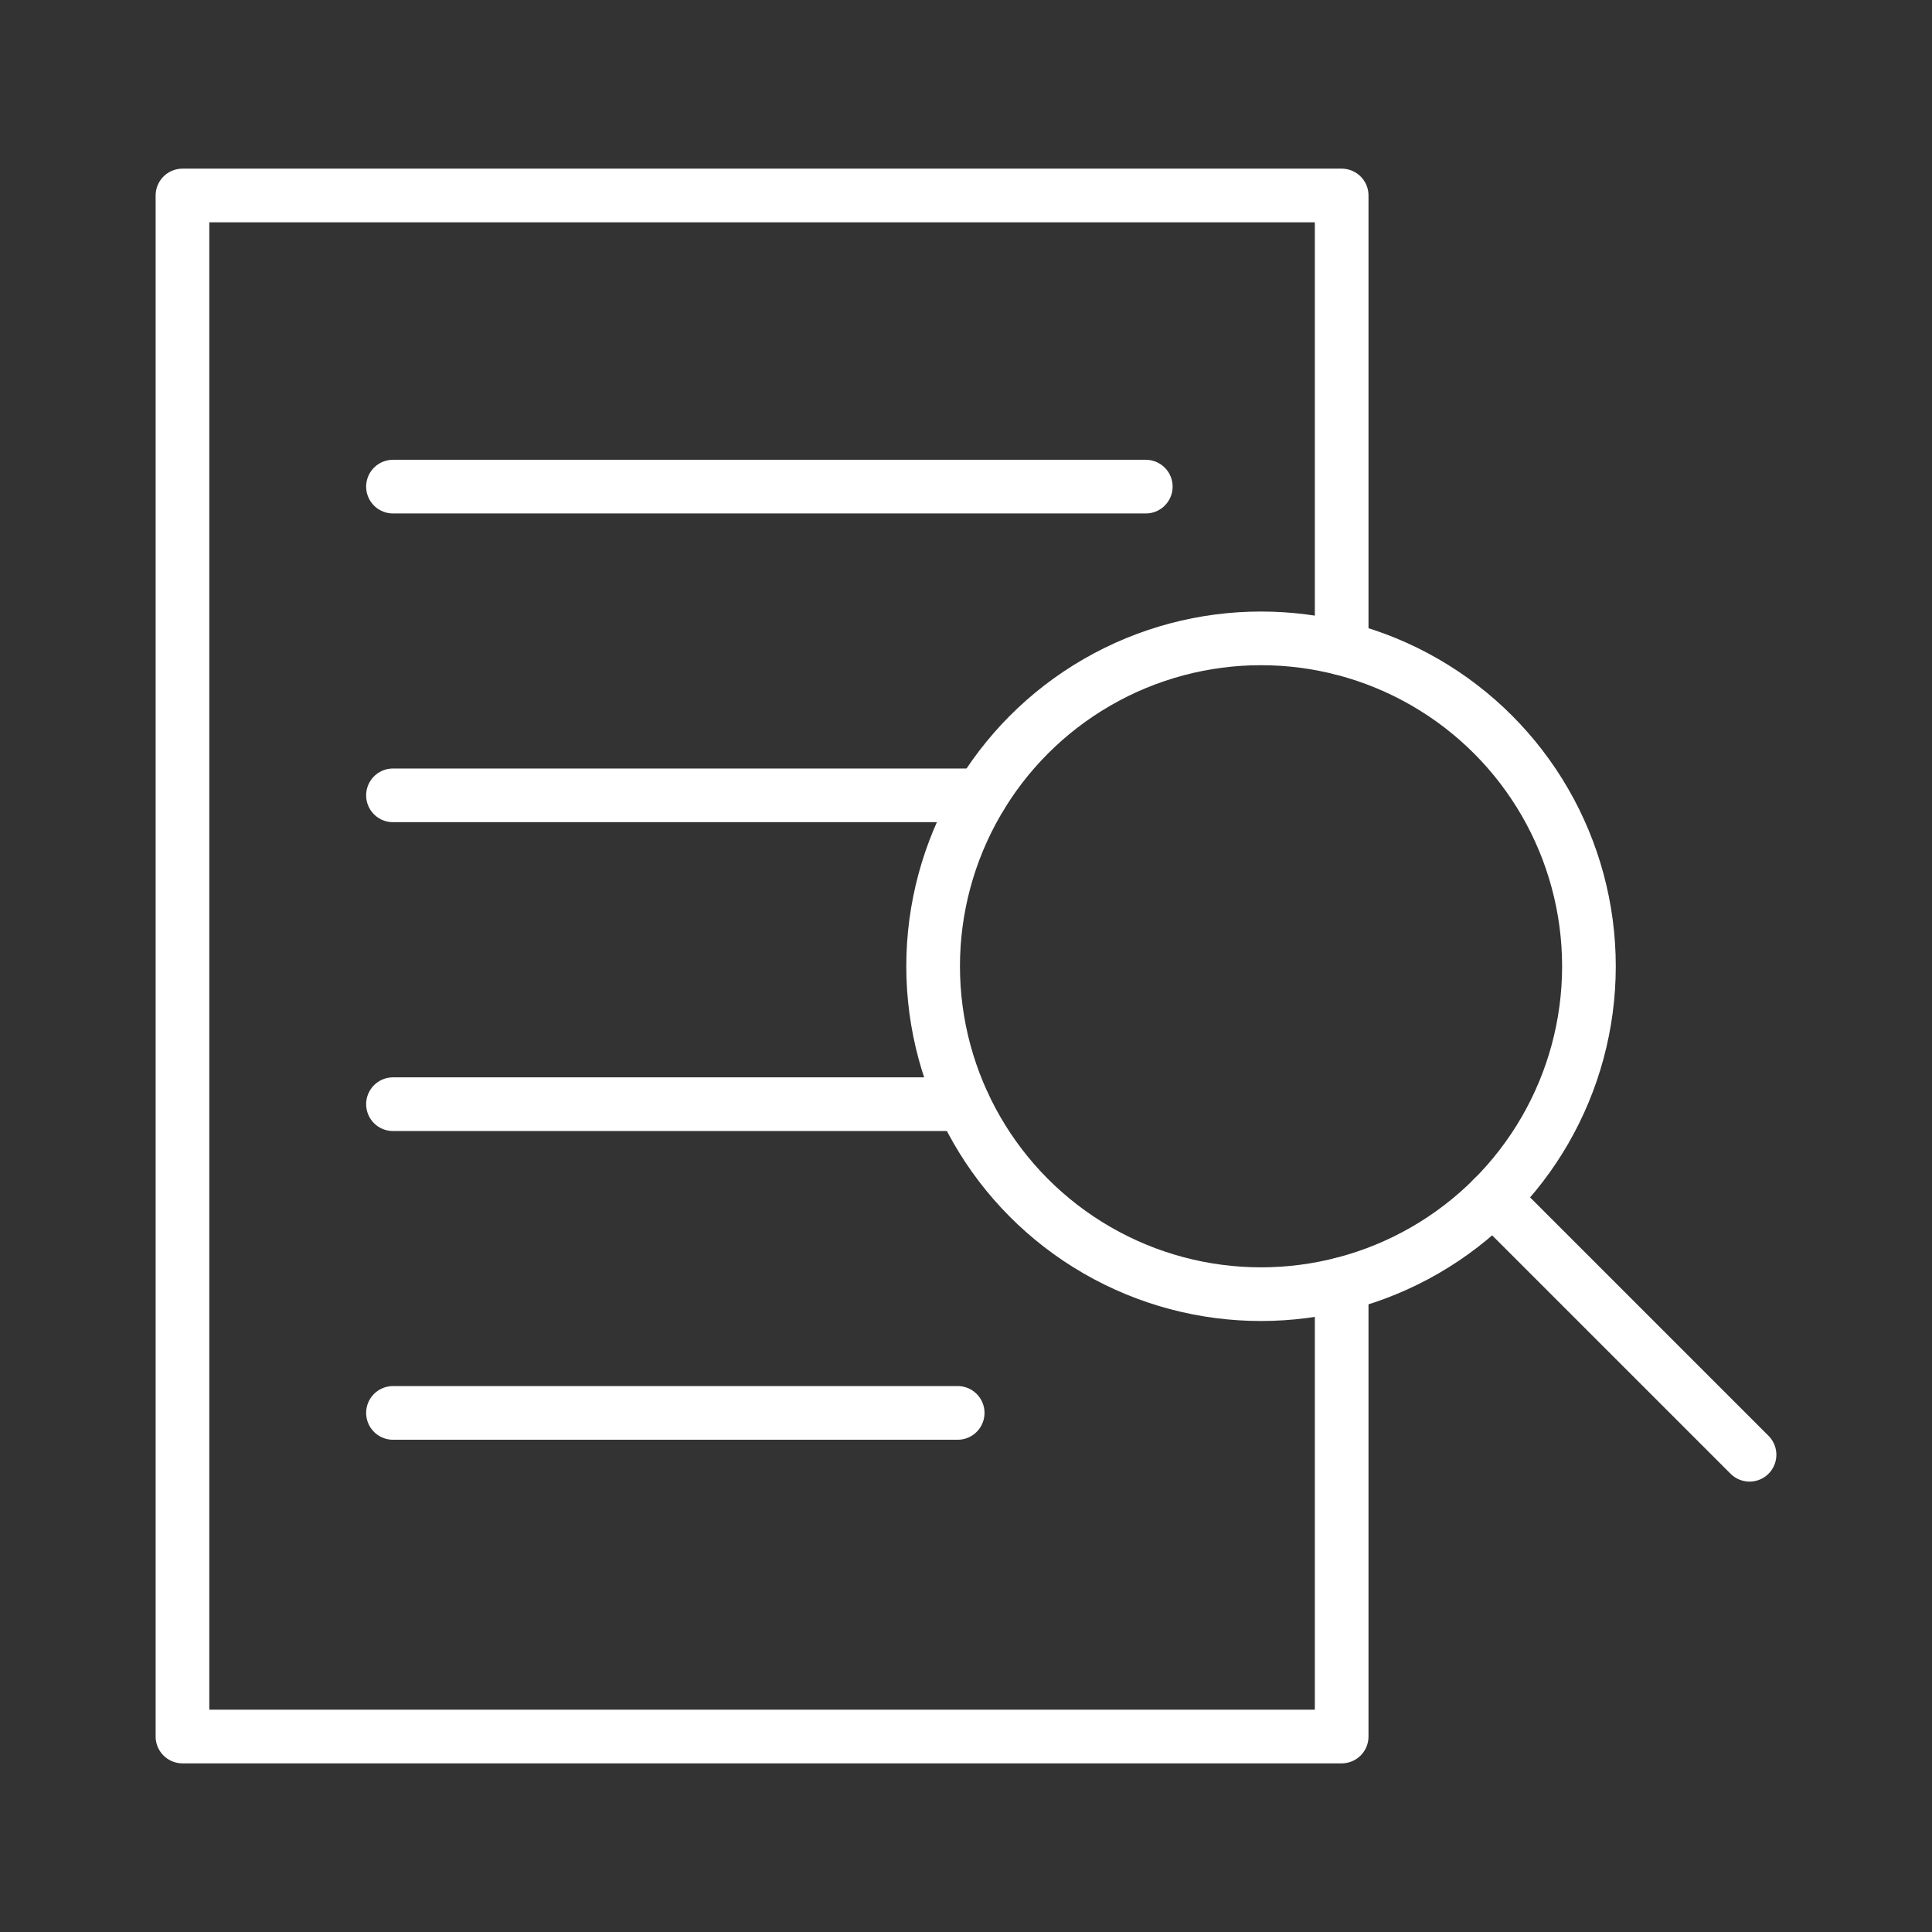
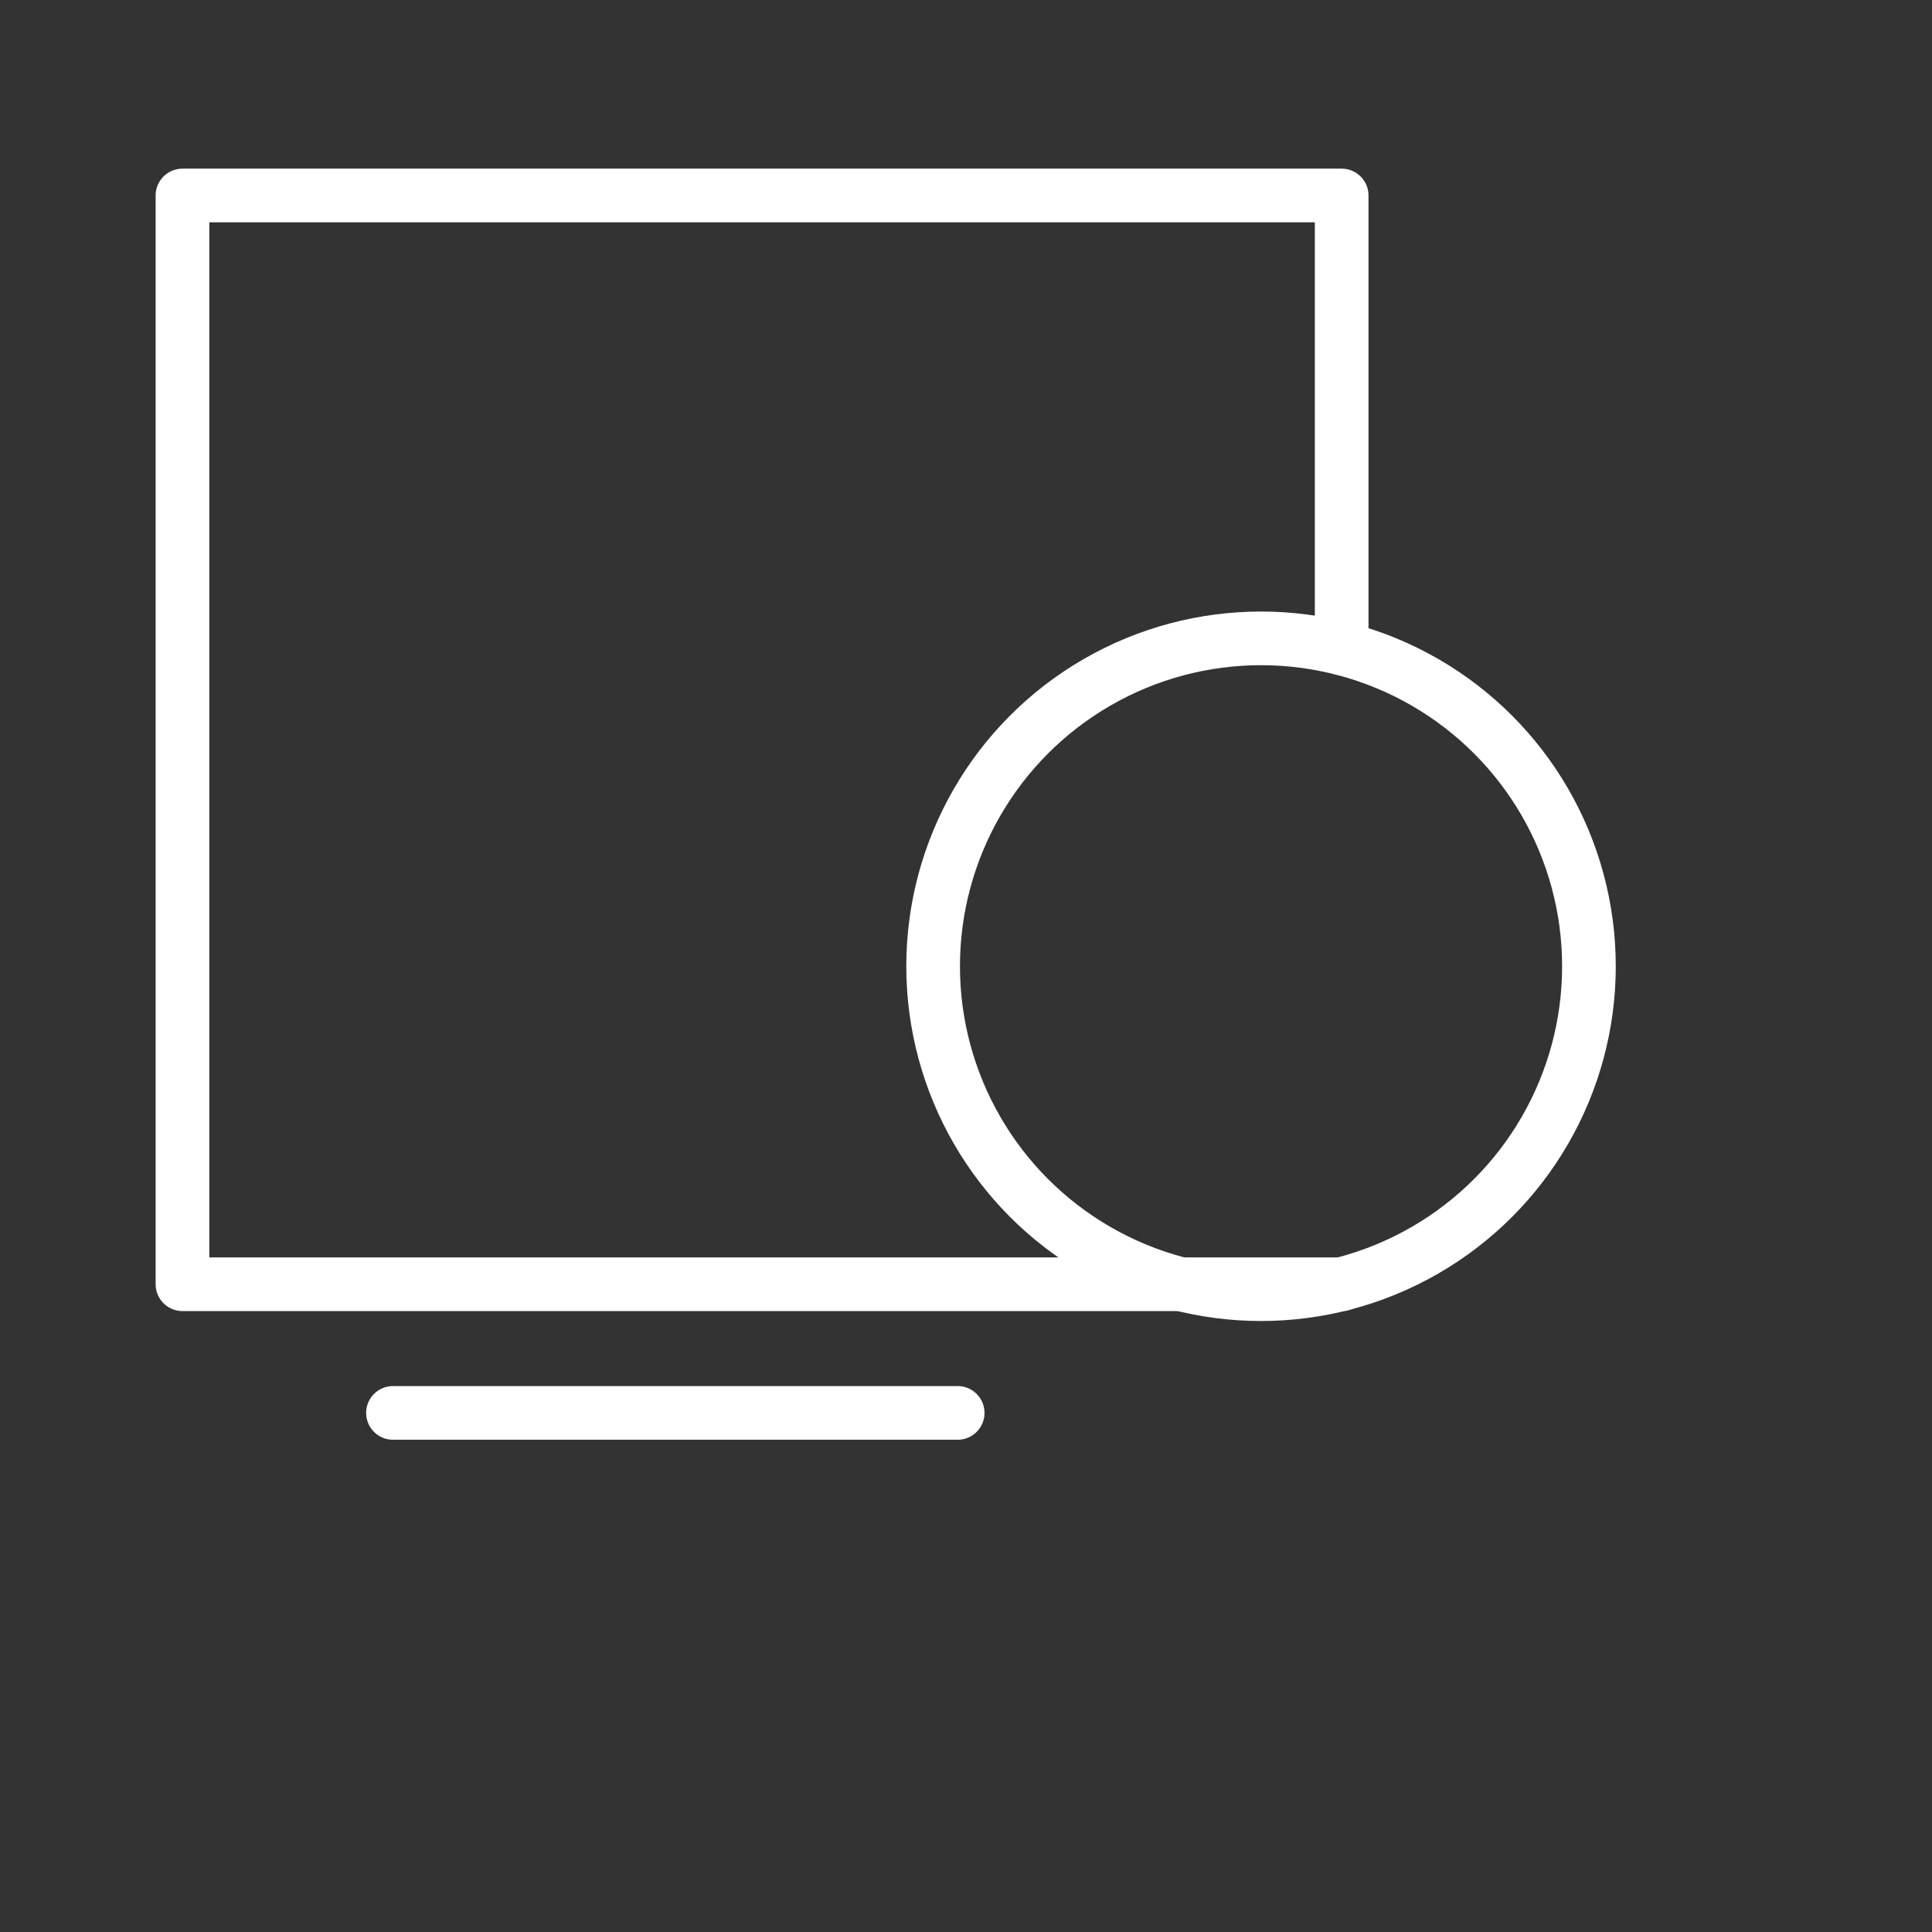
<svg xmlns="http://www.w3.org/2000/svg" id="Layer_1" data-name="Layer 1" viewBox="0 0 144 144">
  <rect x="0" y="0" width="144" height="144" fill="#333333" stroke="none" />
  <defs>
    <style>.cls-1{fill:none;stroke:#ffffff;stroke-linecap:round;stroke-linejoin:round;stroke-width:4px;}</style>
  </defs>
  <g id="Group_153" data-name="Group 153">
-     <path id="Path_98" data-name="Path 98" class="cls-1" d="M100,95.72v33.71H13.6V14.57H100V48.32" />
-     <line id="Line_25" data-name="Line 25" class="cls-1" x1="29.29" y1="36.27" x2="85.4" y2="36.27" />
-     <line id="Line_26" data-name="Line 26" class="cls-1" x1="29.29" y1="59.28" x2="73.12" y2="59.28" />
-     <line id="Line_27" data-name="Line 27" class="cls-1" x1="29.29" y1="82.3" x2="71.81" y2="82.3" />
+     <path id="Path_98" data-name="Path 98" class="cls-1" d="M100,95.72H13.6V14.57H100V48.32" />
    <line id="Line_28" data-name="Line 28" class="cls-1" x1="29.29" y1="105.31" x2="71.38" y2="105.31" />
    <circle id="Ellipse_20" data-name="Ellipse 20" class="cls-1" cx="93.99" cy="72.02" r="24.44" />
-     <line id="Line_29" data-name="Line 29" class="cls-1" x1="111.27" y1="89.3" x2="130.4" y2="108.43" />
  </g>
</svg>